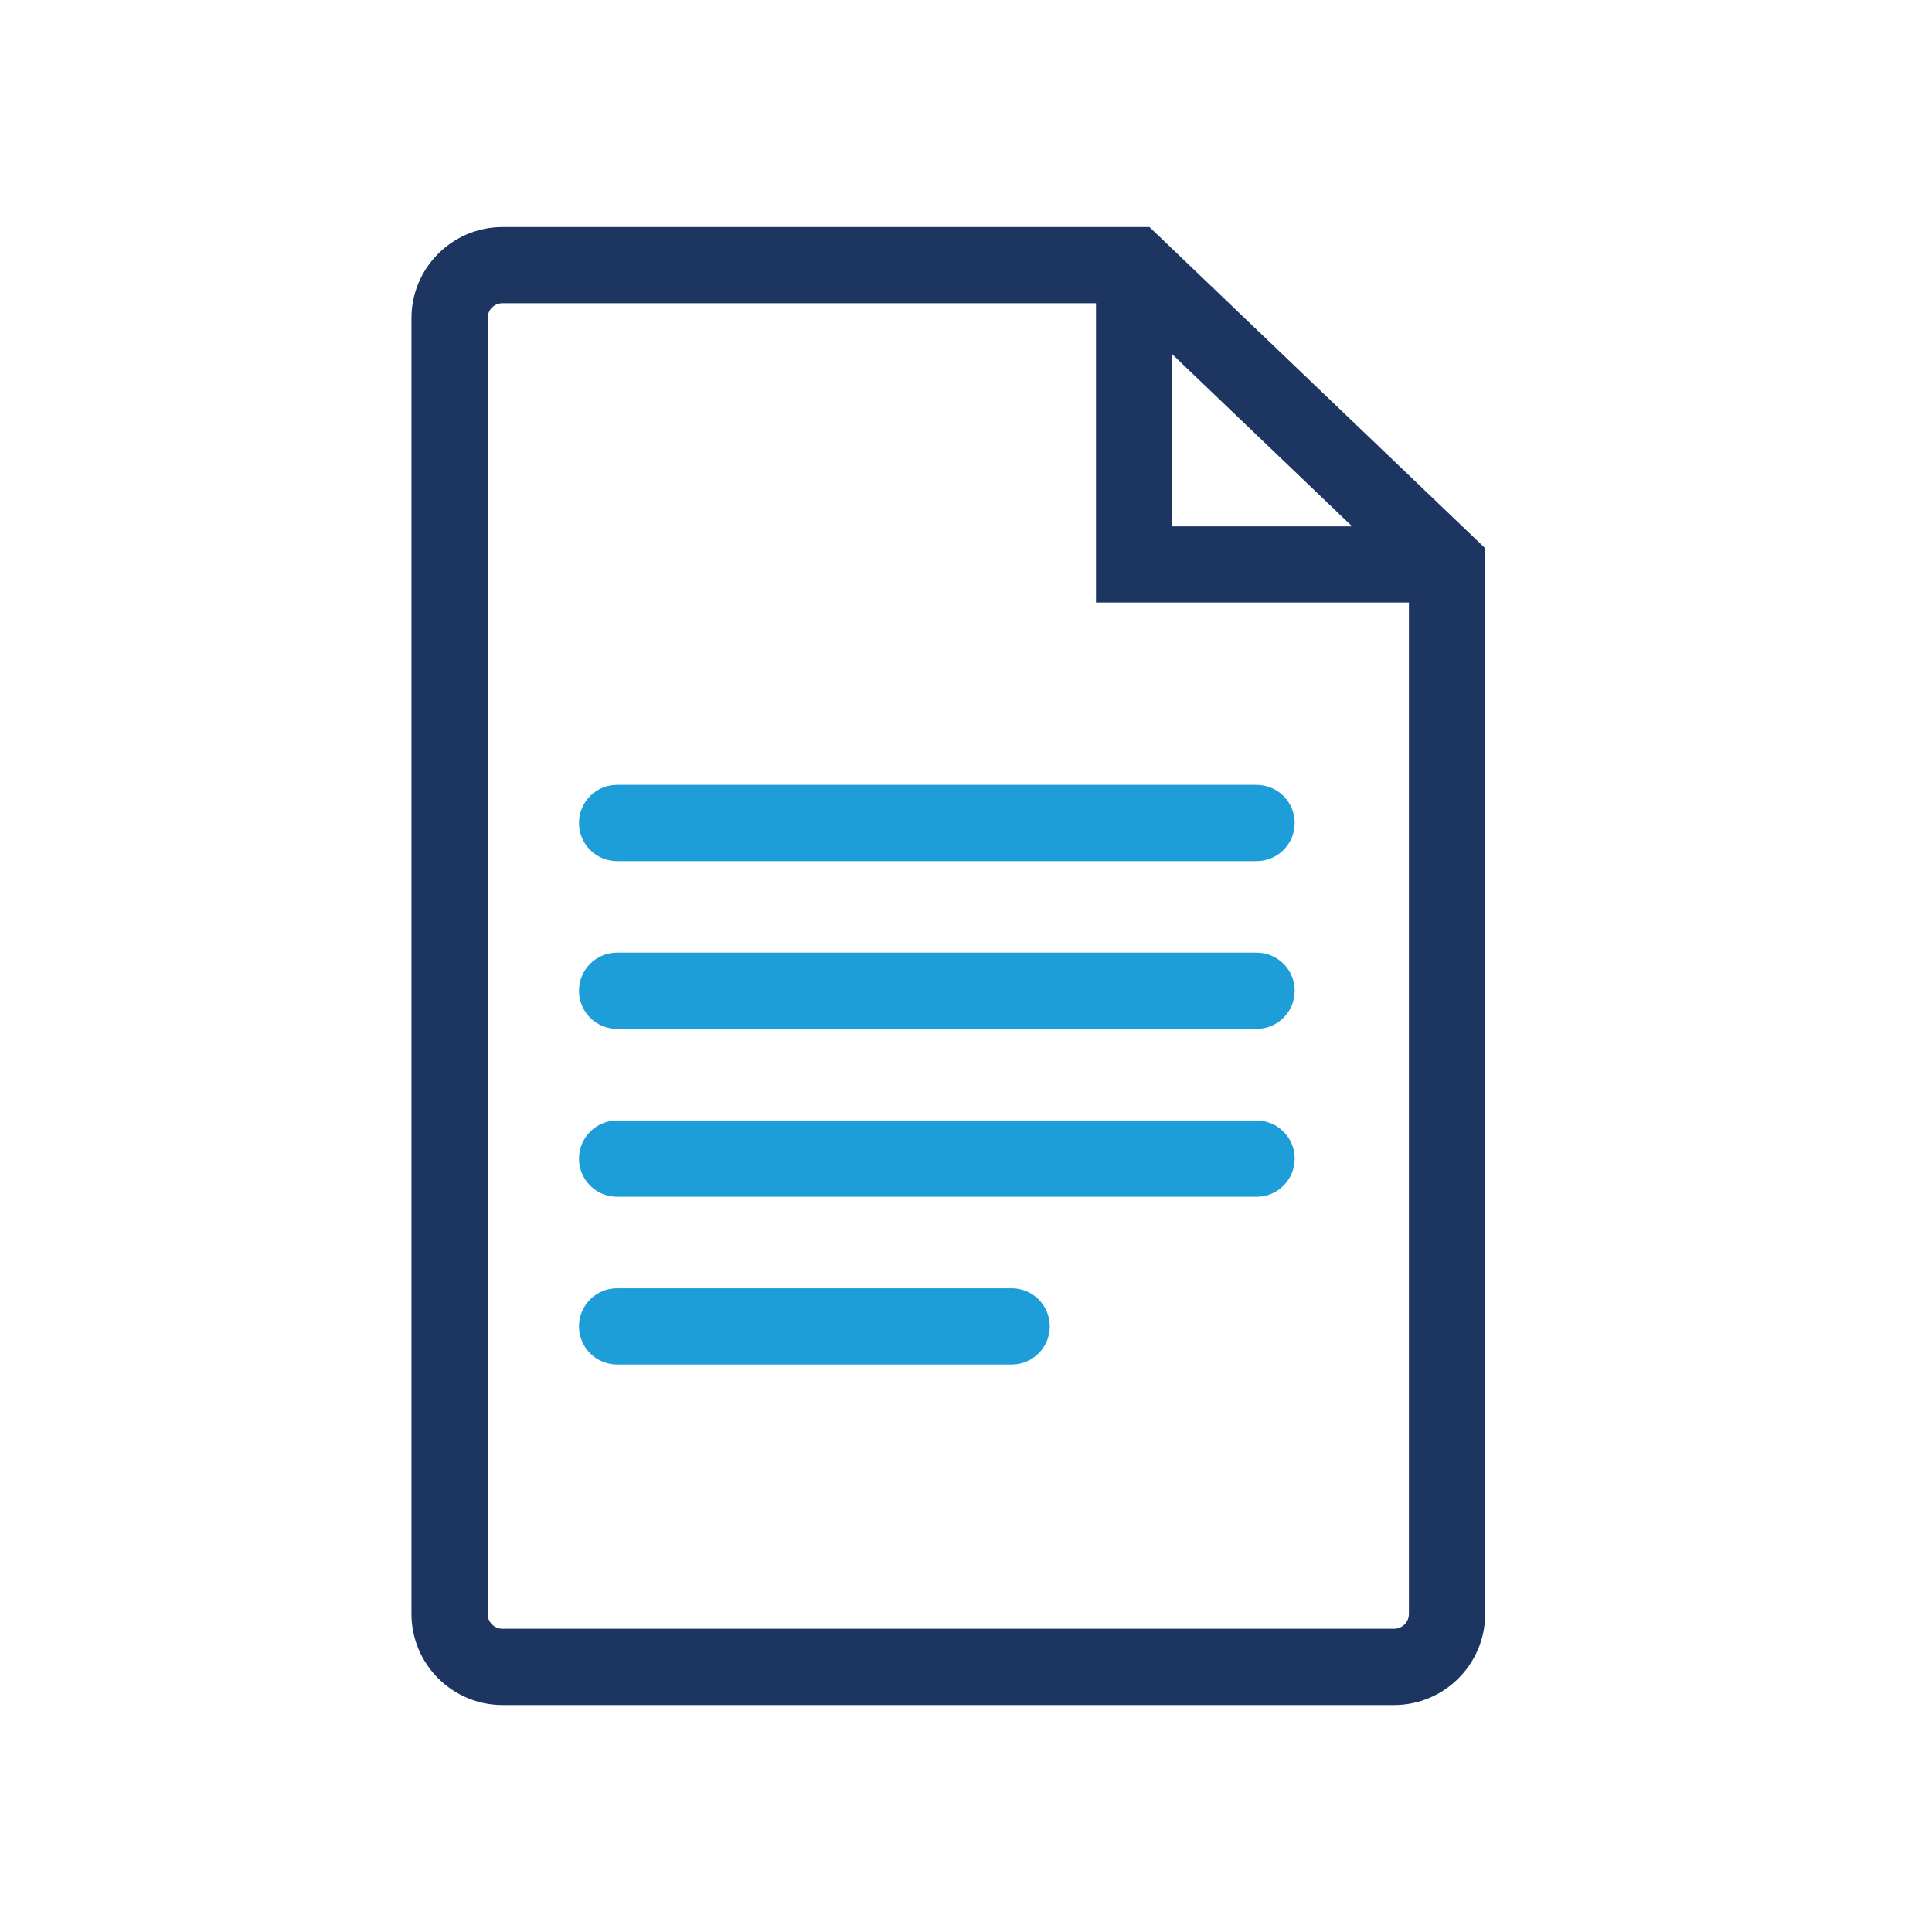
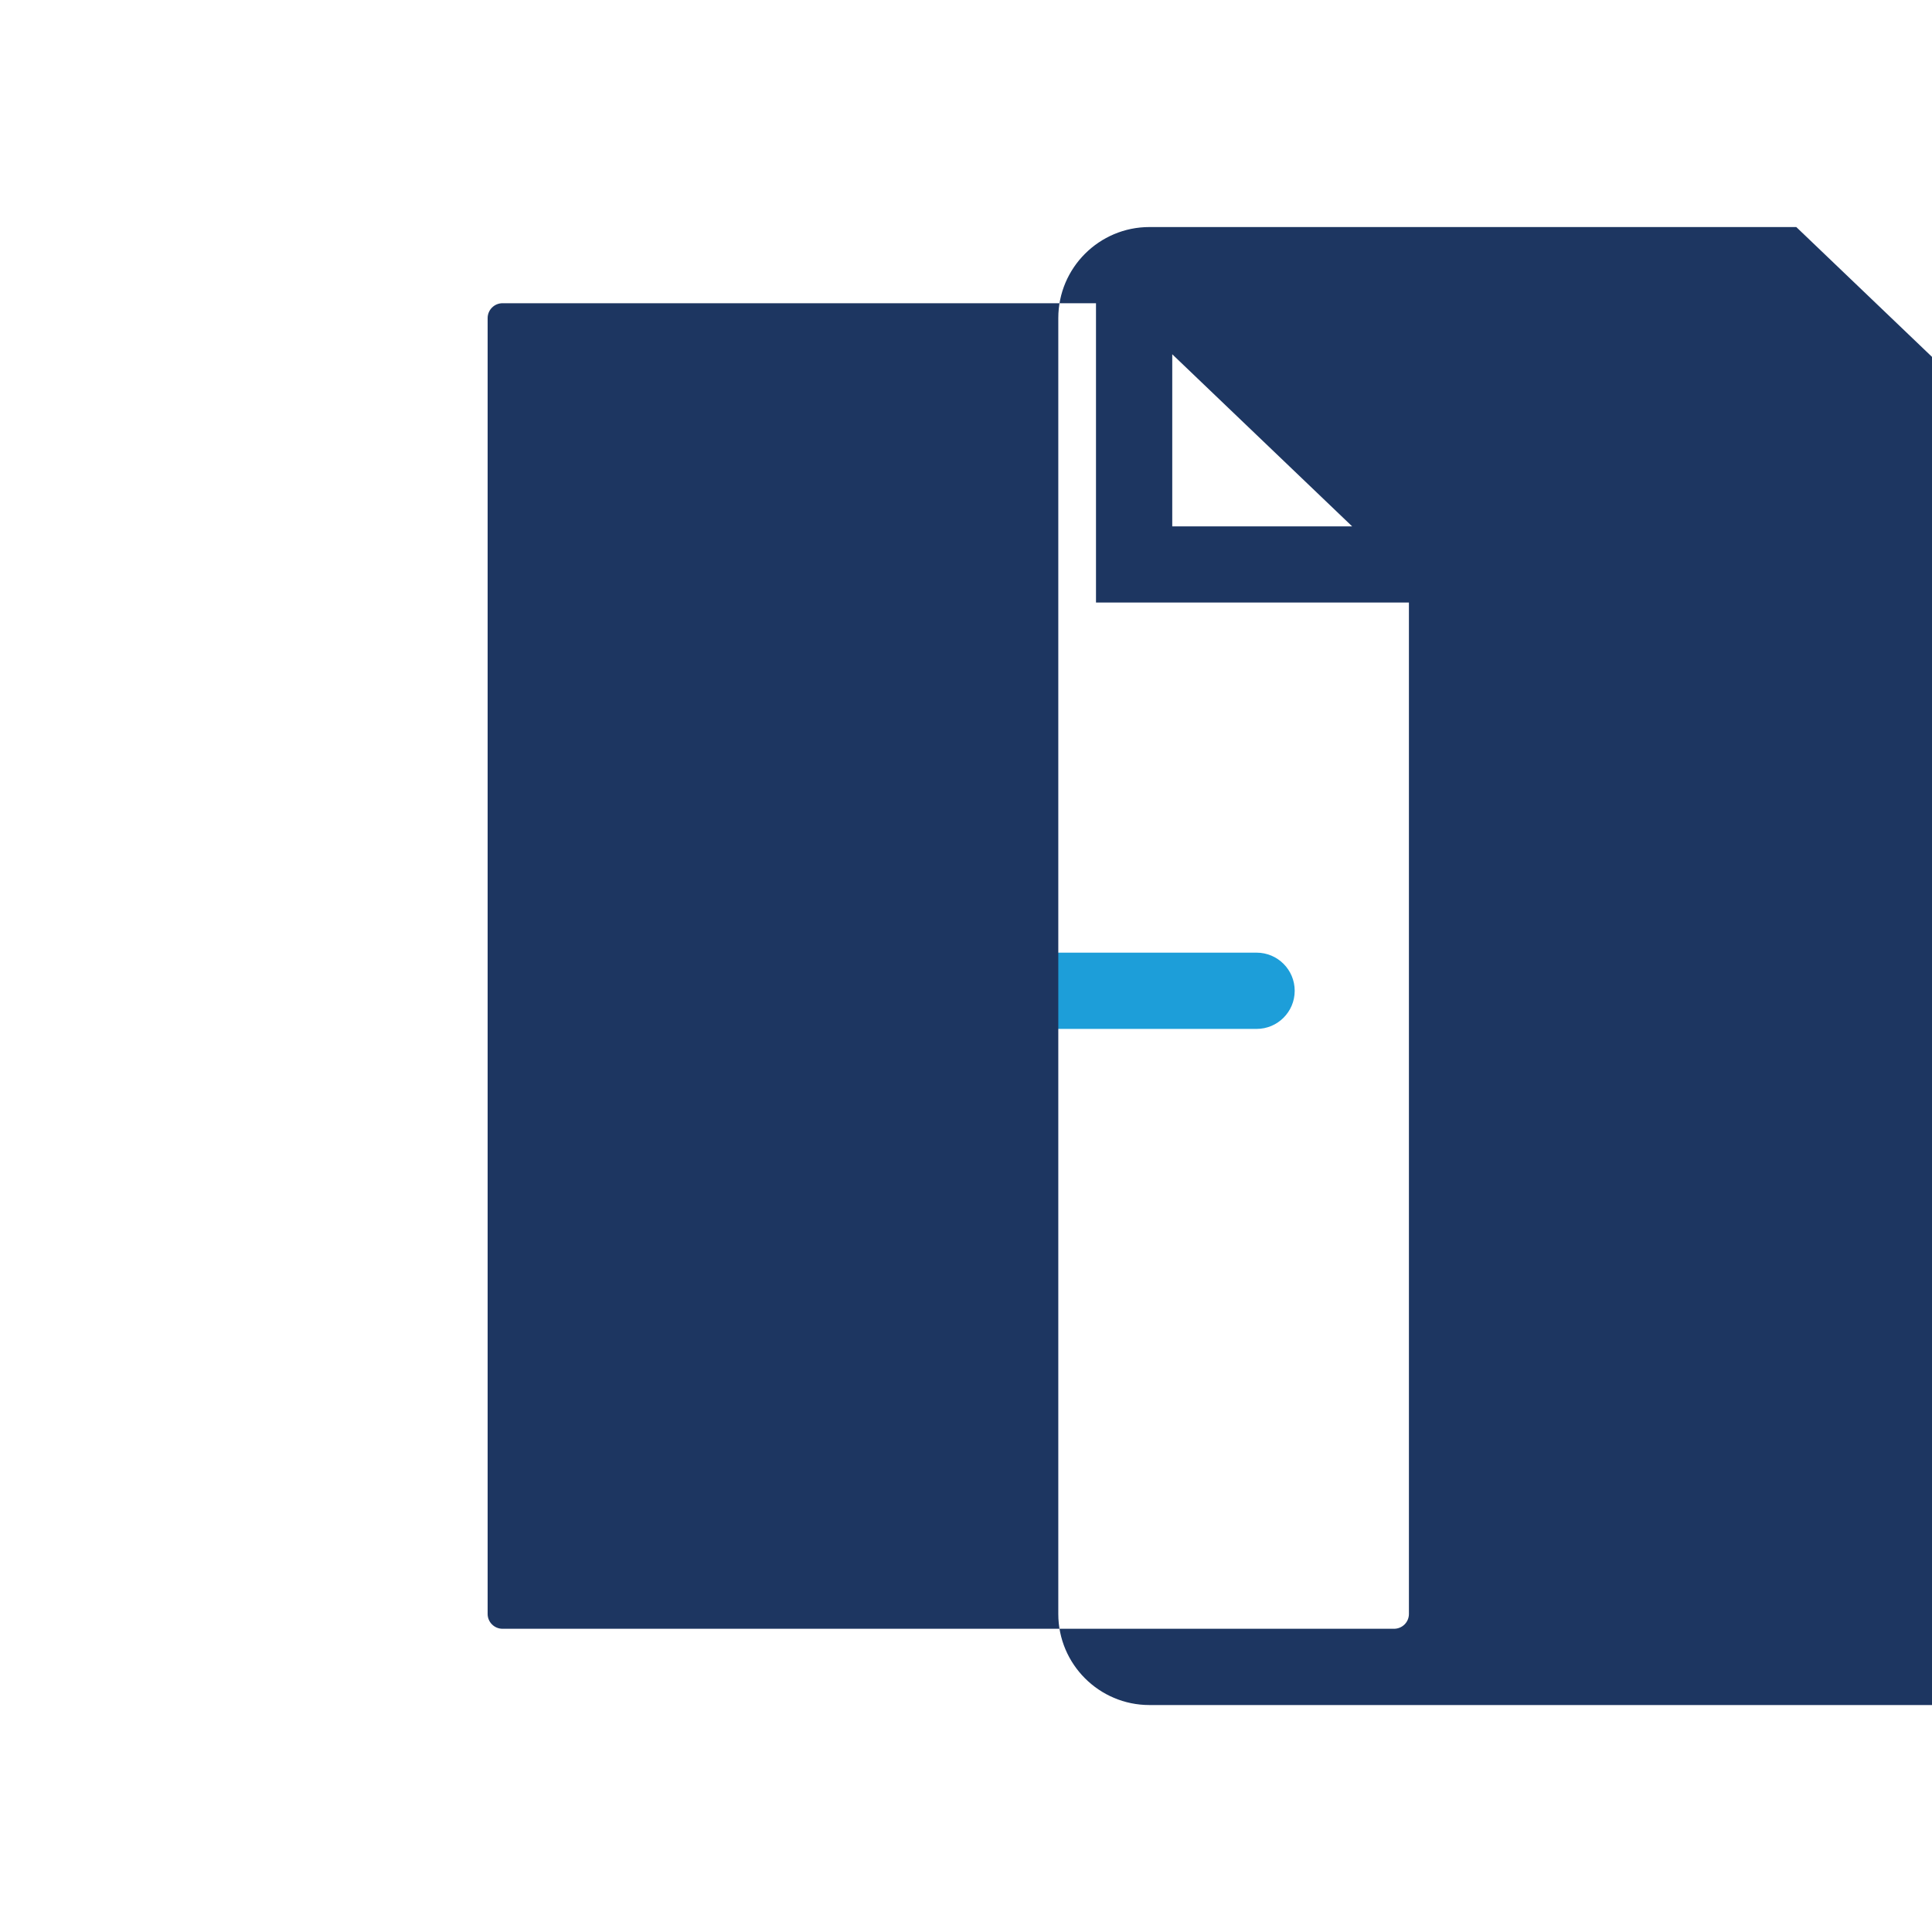
<svg xmlns="http://www.w3.org/2000/svg" id="Layer_1" data-name="Layer 1" width="222.94" height="222.94" viewBox="0 0 222.94 222.94">
  <defs>
    <style>
      .cls-1 {
        fill: #1d3661;
      }

      .cls-1, .cls-2 {
        stroke-width: 0px;
      }

      .cls-2 {
        fill: #1d9ed9;
      }
    </style>
  </defs>
-   <path class="cls-2" d="M145,90.57h-73.79c-2.43,0-4.4,1.97-4.4,4.4s1.97,4.4,4.4,4.4h73.79c2.43,0,4.4-1.97,4.4-4.4s-1.97-4.4-4.4-4.4Z" />
  <path class="cls-2" d="M145,109.93h-73.79c-2.43,0-4.4,1.97-4.4,4.4s1.97,4.4,4.4,4.4h73.79c2.43,0,4.4-1.97,4.4-4.4s-1.97-4.4-4.4-4.4Z" />
-   <path class="cls-2" d="M145,129.3h-73.79c-2.43,0-4.4,1.97-4.4,4.4s1.97,4.4,4.4,4.4h73.79c2.43,0,4.4-1.97,4.4-4.4s-1.97-4.4-4.4-4.4Z" />
  <path class="cls-2" d="M116.74,148.66h-45.53c-2.43,0-4.4,1.97-4.4,4.4s1.97,4.4,4.4,4.4h45.53c2.43,0,4.4-1.97,4.4-4.4s-1.97-4.4-4.4-4.4Z" />
-   <path class="cls-1" d="M132.63,26.2H57.99c-5.79,0-10.51,4.71-10.51,10.51v149.53c0,5.79,4.71,10.51,10.51,10.51h102.88c5.79,0,10.51-4.71,10.51-10.51V63.26l-38.74-37.06ZM135.27,40.88l20.76,19.86h-20.76v-19.86ZM160.87,187.95H57.99c-.95,0-1.72-.77-1.72-1.71V36.71c0-.95.77-1.72,1.72-1.72h68.48v34.54h36.11v116.71c0,.95-.77,1.71-1.72,1.71Z" />
+   <path class="cls-1" d="M132.63,26.2c-5.79,0-10.51,4.71-10.51,10.51v149.53c0,5.79,4.71,10.51,10.51,10.51h102.88c5.79,0,10.51-4.71,10.51-10.51V63.26l-38.74-37.06ZM135.27,40.88l20.76,19.86h-20.76v-19.86ZM160.87,187.95H57.99c-.95,0-1.72-.77-1.72-1.71V36.71c0-.95.77-1.72,1.72-1.72h68.48v34.54h36.11v116.71c0,.95-.77,1.71-1.72,1.71Z" />
</svg>